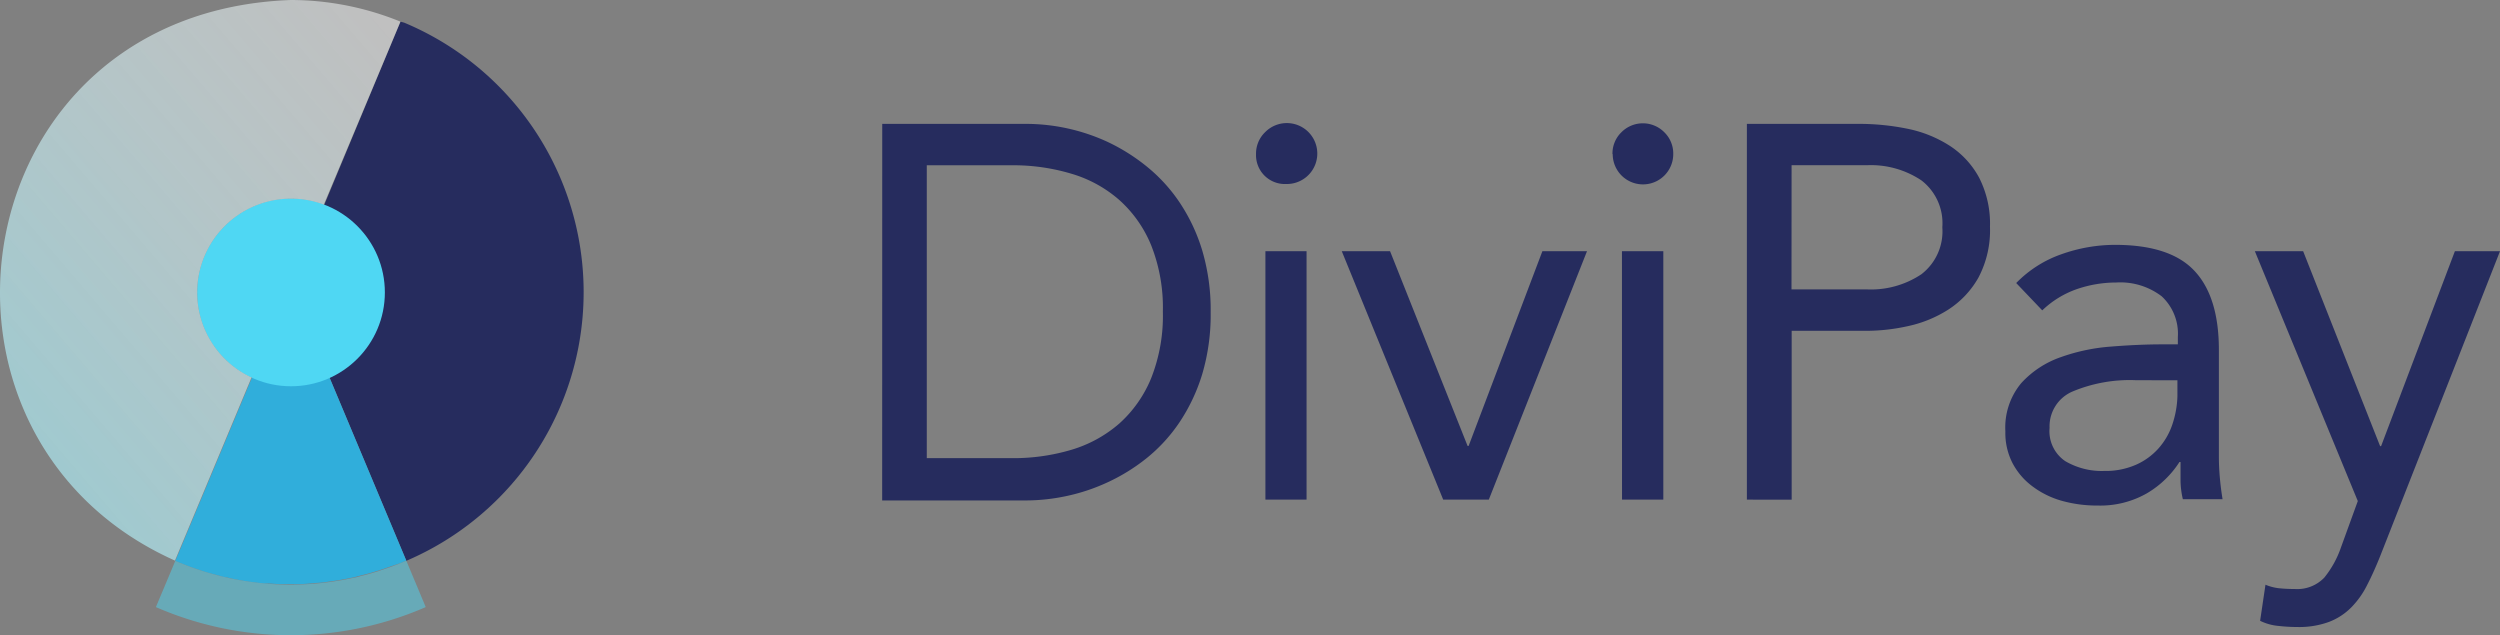
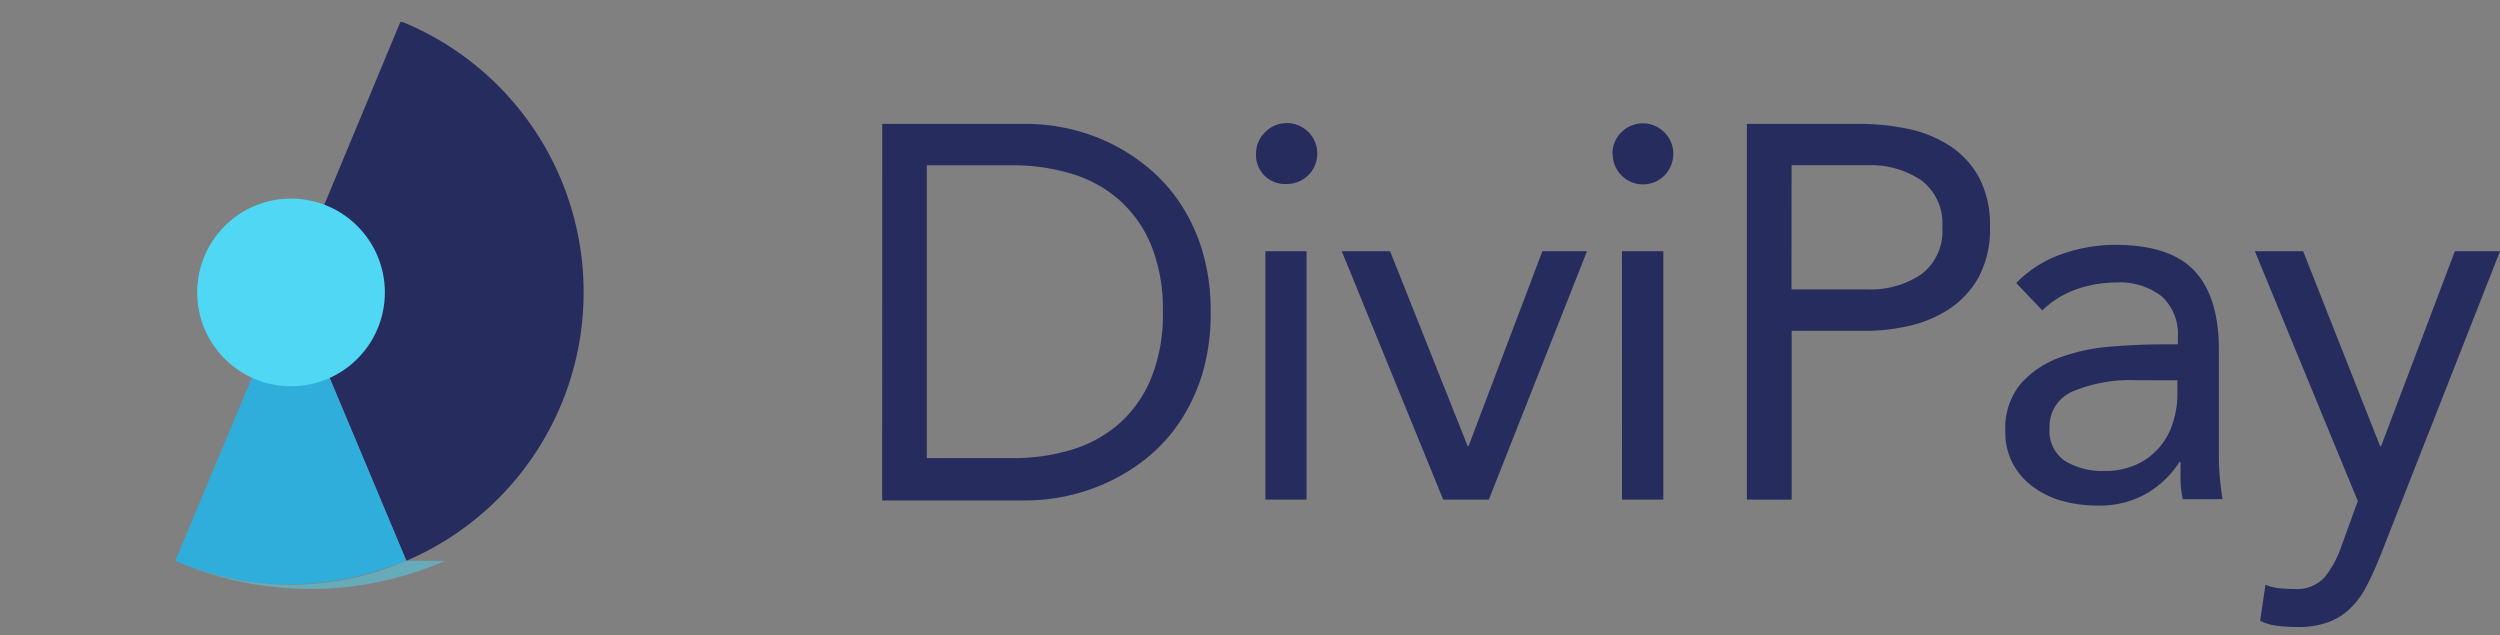
<svg xmlns="http://www.w3.org/2000/svg" width="214.732" height="54.56" viewBox="0 0 214.732 54.56">
  <rect x="0" y="0" width="214.732" height="54.56" fill="#808080" stroke="none" />
  <defs>
    <linearGradient id="linear-gradient" x1="0.928" y1="-0.001" x2="0.064" y2="0.818" gradientUnits="objectBoundingBox">
      <stop offset="0" stop-color="#fff" stop-opacity="0.502" />
      <stop offset="1" stop-color="#a2eaf4" stop-opacity="0.702" />
    </linearGradient>
  </defs>
  <g id="Layer_2" data-name="Layer 2" transform="translate(-0.003)">
    <g id="Layer_3" data-name="Layer 3" transform="translate(0.003 0)">
      <path id="Path_274" data-name="Path 274" d="M122.216,17.16h12.4a16.778,16.778,0,0,1,6.907,1.525,16.467,16.467,0,0,1,3.367,2.1,13.988,13.988,0,0,1,2.852,3.1,15.452,15.452,0,0,1,1.959,4.148,17.981,17.981,0,0,1,.725,5.307,17.981,17.981,0,0,1-.725,5.314,15.631,15.631,0,0,1-1.959,4.148,13.957,13.957,0,0,1-2.852,3.1,16.2,16.2,0,0,1-3.373,2.071,16.5,16.5,0,0,1-3.534,1.166,16.876,16.876,0,0,1-3.373.366h-12.4Zm3.826,28.713h7.292a17.541,17.541,0,0,0,5.152-.725,11.074,11.074,0,0,0,4.1-2.257,10.633,10.633,0,0,0,2.734-3.9,14.57,14.57,0,0,0,1-5.7,14.57,14.57,0,0,0-1-5.692,10.609,10.609,0,0,0-2.734-3.894,10.9,10.9,0,0,0-4.1-2.257,17.361,17.361,0,0,0-5.152-.732h-7.292Z" transform="translate(-46.438 -6.52)" fill="#262c5e" />
      <path id="Path_275" data-name="Path 275" d="M174,19.736a2.548,2.548,0,0,1,.756-1.86,2.617,2.617,0,1,1,1.829,4.427A2.48,2.48,0,0,1,174,19.736m.806,8.339h3.534V49.41h-3.534Z" transform="translate(-66.116 -6.498)" fill="#262c5e" />
      <path id="Path_276" data-name="Path 276" d="M198.51,56.135h-3.919L185.88,34.8h4.148l6.659,16.728h.087L203.111,34.8h3.832Z" transform="translate(-70.631 -13.223)" fill="#262c5e" />
      <path id="Path_277" data-name="Path 277" d="M223.38,19.728a2.542,2.542,0,0,1,.75-1.86,2.592,2.592,0,0,1,3.72,0,2.542,2.542,0,0,1,.75,1.86,2.6,2.6,0,1,1-5.2,0m.794,8.339h3.553V49.4H224.2Z" transform="translate(-84.88 -6.49)" fill="#262c5e" />
      <path id="Path_278" data-name="Path 278" d="M242,17.16h9.573a20.69,20.69,0,0,1,4.266.428,10.54,10.54,0,0,1,3.6,1.463,7.515,7.515,0,0,1,2.511,2.734,8.681,8.681,0,0,1,.93,4.216,8.681,8.681,0,0,1-1,4.377,7.868,7.868,0,0,1-2.579,2.734,10.54,10.54,0,0,1-3.441,1.414,16.63,16.63,0,0,1-3.553.409h-6.461v14.5H242Zm3.832,14.217H252.3a7.806,7.806,0,0,0,4.687-1.3,4.649,4.649,0,0,0,1.8-4.036,4.632,4.632,0,0,0-1.8-4.03,7.812,7.812,0,0,0-4.675-1.3h-6.473Z" transform="translate(-91.955 -6.52)" fill="#262c5e" />
      <path id="Path_279" data-name="Path 279" d="M278.73,37.2a10.038,10.038,0,0,1,3.9-2.48,13.758,13.758,0,0,1,4.588-.8q4.731,0,6.82,2.232c1.4,1.488,2.1,3.757,2.1,6.789v9.164c0,.62.031,1.24.087,1.86s.136,1.24.229,1.8h-3.41a7.211,7.211,0,0,1-.2-1.618c0-.62,0-1.116,0-1.575h-.093a8.327,8.327,0,0,1-2.8,2.691,8.06,8.06,0,0,1-4.216,1.048,11.16,11.16,0,0,1-3.1-.409,7.626,7.626,0,0,1-2.511-1.24,5.909,5.909,0,0,1-1.705-1.984,5.636,5.636,0,0,1-.62-2.734,5.946,5.946,0,0,1,1.364-4.148,8.265,8.265,0,0,1,3.4-2.232,16.381,16.381,0,0,1,4.377-.911q2.344-.186,4.309-.186h1.364v-.62a4.377,4.377,0,0,0-1.389-3.509,5.853,5.853,0,0,0-3.9-1.184,10.441,10.441,0,0,0-3.392.57,8.172,8.172,0,0,0-2.964,1.823Zm10.3,8.346a12.742,12.742,0,0,0-5.425.955,3.249,3.249,0,0,0-2.009,3.144,3.1,3.1,0,0,0,1.345,2.852,6.2,6.2,0,0,0,3.348.843,6.492,6.492,0,0,0,2.716-.527,5.648,5.648,0,0,0,1.928-1.389,5.921,5.921,0,0,0,1.191-2.027,8.334,8.334,0,0,0,.453-2.48V45.552Z" transform="translate(-105.552 -12.889)" fill="#262c5e" />
      <path id="Path_280" data-name="Path 280" d="M323.127,61.009c-.366.911-.738,1.742-1.122,2.48a7.441,7.441,0,0,1-1.364,1.916,5.413,5.413,0,0,1-1.916,1.24,7.44,7.44,0,0,1-2.71.434,14.659,14.659,0,0,1-1.618-.093,4.489,4.489,0,0,1-1.575-.44l.459-3.1a4.2,4.2,0,0,0,1.135.3,12.709,12.709,0,0,0,1.37.068,3.212,3.212,0,0,0,2.555-.986,8.513,8.513,0,0,0,1.414-2.555l1.457-4.012L312.37,34.8h4.148l6.609,16.741h.087L329.551,34.8h3.875Z" transform="translate(-118.694 -13.223)" fill="#262c5e" />
      <path id="Path_281" data-name="Path 281" d="M43.544,80.83l-.564.05Z" transform="translate(-16.333 -30.713)" fill="#262c5e" />
-       <path id="Path_282" data-name="Path 282" d="M39.874,81h0Z" transform="translate(-14.889 -30.778)" fill="#262c5e" />
      <path id="Path_283" data-name="Path 283" d="M38.11,80.966l-.88-.056Z" transform="translate(-14.148 -30.744)" fill="#262c5e" />
      <path id="Path_284" data-name="Path 284" d="M36.117,80.783l-.837-.093Z" transform="translate(-13.407 -30.66)" fill="#262c5e" />
      <path id="Path_285" data-name="Path 285" d="M46.18,80.51l-.62.087Z" transform="translate(-17.313 -30.592)" fill="#262c5e" />
      <path id="Path_286" data-name="Path 286" d="M54.976,78l-.856.329Z" transform="translate(-20.566 -29.638)" fill="#262c5e" />
      <path id="Path_287" data-name="Path 287" d="M51.937,79.15l-.707.211Z" transform="translate(-19.468 -30.075)" fill="#262c5e" />
      <path id="Path_288" data-name="Path 288" d="M49.45,79.85c-.211.05-.428.112-.62.155C49.022,79.943,49.239,79.9,49.45,79.85Z" transform="translate(-18.556 -30.341)" fill="#262c5e" />
      <path id="Path_289" data-name="Path 289" d="M34.124,80.52c-.267-.037-.527-.081-.794-.13C33.6,80.44,33.857,80.483,34.124,80.52Z" transform="translate(-12.666 -30.546)" fill="#262c5e" />
      <path id="Path_290" data-name="Path 290" d="M30.14,79.695l-.75-.2Z" transform="translate(-11.169 -30.204)" fill="#262c5e" />
      <path id="Path_291" data-name="Path 291" d="M40.29,25.637,50.21,49.31a25.092,25.092,0,0,0-.18-46.223L49.708,3Z" transform="translate(-15.311 -1.14)" fill="#262c5e" />
      <path id="Path_292" data-name="Path 292" d="M28.134,79.12c-.267-.081-.527-.174-.794-.26C27.607,78.947,27.867,79.04,28.134,79.12Z" transform="translate(-10.39 -29.965)" fill="#262c5e" />
      <path id="Path_293" data-name="Path 293" d="M25.967,78.362c-.366-.13-.732-.273-1.1-.422C25.236,78.089,25.6,78.231,25.967,78.362Z" transform="translate(-9.452 -29.615)" fill="#262c5e" />
      <path id="Path_294" data-name="Path 294" d="M32.133,80.161q-.372-.074-.763-.161Q31.761,80.087,32.133,80.161Z" transform="translate(-11.922 -30.398)" fill="#262c5e" />
      <path id="Path_295" data-name="Path 295" d="M24.56,77.81l.081.037.112.043-.112-.043Z" transform="translate(-9.334 -29.566)" fill="#3e9cdf" />
      <path id="Path_296" data-name="Path 296" d="M31.077,79.935a1.888,1.888,0,0,1-.477-.105C30.761,79.867,30.916,79.9,31.077,79.935Z" transform="translate(-11.629 -30.333)" fill="#3e9cdf" />
      <path id="Path_297" data-name="Path 297" d="M50.7,79.49c-.285.081-.577.155-.868.223C50.121,79.645,50.413,79.571,50.7,79.49Z" transform="translate(-18.936 -30.204)" fill="#3e9cdf" />
-       <path id="Path_298" data-name="Path 298" d="M53.455,78.56c-.36.13-.725.254-1.085.366A9.686,9.686,0,0,0,53.455,78.56Z" transform="translate(-19.901 -29.851)" fill="#3e9cdf" />
-       <path id="Path_299" data-name="Path 299" d="M55.99,77.71h0l-.49.18Z" transform="translate(-21.09 -29.528)" fill="#3e9cdf" />
      <path id="Path_300" data-name="Path 300" d="M33.053,80.341,32.6,80.26Z" transform="translate(-12.389 -30.497)" fill="#3e9cdf" />
      <path id="Path_301" data-name="Path 301" d="M47.943,80.1c-.459.1-.918.18-1.383.254C47.025,80.28,47.484,80.2,47.943,80.1Z" transform="translate(-17.693 -30.436)" fill="#3e9cdf" />
      <path id="Path_302" data-name="Path 302" d="M29.1,79.41l-.477-.13Z" transform="translate(-10.877 -30.124)" fill="#3e9cdf" />
      <path id="Path_303" data-name="Path 303" d="M37,80.88h0Z" transform="translate(-13.92 -30.732)" fill="#3e9cdf" />
      <path id="Path_304" data-name="Path 304" d="M44.919,80.65c-.341.043-.682.081-1.029.112C44.237,80.731,44.578,80.693,44.919,80.65Z" transform="translate(-16.679 -30.645)" fill="#3e9cdf" />
      <path id="Path_305" data-name="Path 305" d="M38.979,81h0Z" transform="translate(-14.688 -30.778)" fill="#3e9cdf" />
      <path id="Path_306" data-name="Path 306" d="M42.084,80.91c-.5.037-.992.056-1.494.056A13.543,13.543,0,0,0,42.084,80.91Z" transform="translate(-15.425 -30.744)" fill="#3e9cdf" />
      <path id="Path_307" data-name="Path 307" d="M27.074,78.769l-.434-.149Z" transform="translate(-10.124 -29.874)" fill="#3e9cdf" />
      <path id="Path_308" data-name="Path 308" d="M35.025,80.656,34.61,80.6Z" transform="translate(-13.153 -30.626)" fill="#3e9cdf" />
      <path id="Path_309" data-name="Path 309" d="M24.29,63.171l.167.074.081.037.112.043c.366.149.732.291,1.1.422l.434.149c.267.087.527.18.794.26l.477.13.75.2c.161.043.316.074.477.105s.508.118.763.167l.453.081c.267.05.527.093.794.13l.415.056.837.093h.372l.88.056h1.19a13.321,13.321,0,0,0,1.494-.056l.564-.05a8.161,8.161,0,0,0,1.029-.112l.62-.087c.465-.074.924-.155,1.383-.254.217-.043.434-.105.62-.155s.583-.143.868-.223l.707-.211c.36-.112.725-.236,1.085-.366l.887-.3.484-.211L34.2,39.48Z" transform="translate(-9.231 -15.001)" fill="#30aedb" />
      <circle id="Ellipse_23" data-name="Ellipse 23" cx="8.06" cy="8.06" r="8.06" transform="translate(16.937 17.057)" fill="#4fd7f3" />
-       <path id="Path_310" data-name="Path 310" d="M23.516,77.8l-.248-.112L21.6,81.661a29.011,29.011,0,0,0,23.177,0L43.109,77.68a25.061,25.061,0,0,1-19.593.118Z" transform="translate(-8.209 -29.516)" fill="#4fd7f3" opacity="0.49" />
-       <path id="Path_311" data-name="Path 311" d="M16.94,25.117a8.06,8.06,0,0,1,10.875-7.546L34.4,1.86A24.975,24.975,0,0,0,25.007,0C-3.378,1.011-8.828,37.474,15.031,48.151l6.578-15.73A8.06,8.06,0,0,1,16.94,25.117Z" transform="translate(-0.003 0)" fill="url(#linear-gradient)" />
+       <path id="Path_310" data-name="Path 310" d="M23.516,77.8l-.248-.112a29.011,29.011,0,0,0,23.177,0L43.109,77.68a25.061,25.061,0,0,1-19.593.118Z" transform="translate(-8.209 -29.516)" fill="#4fd7f3" opacity="0.49" />
    </g>
  </g>
</svg>